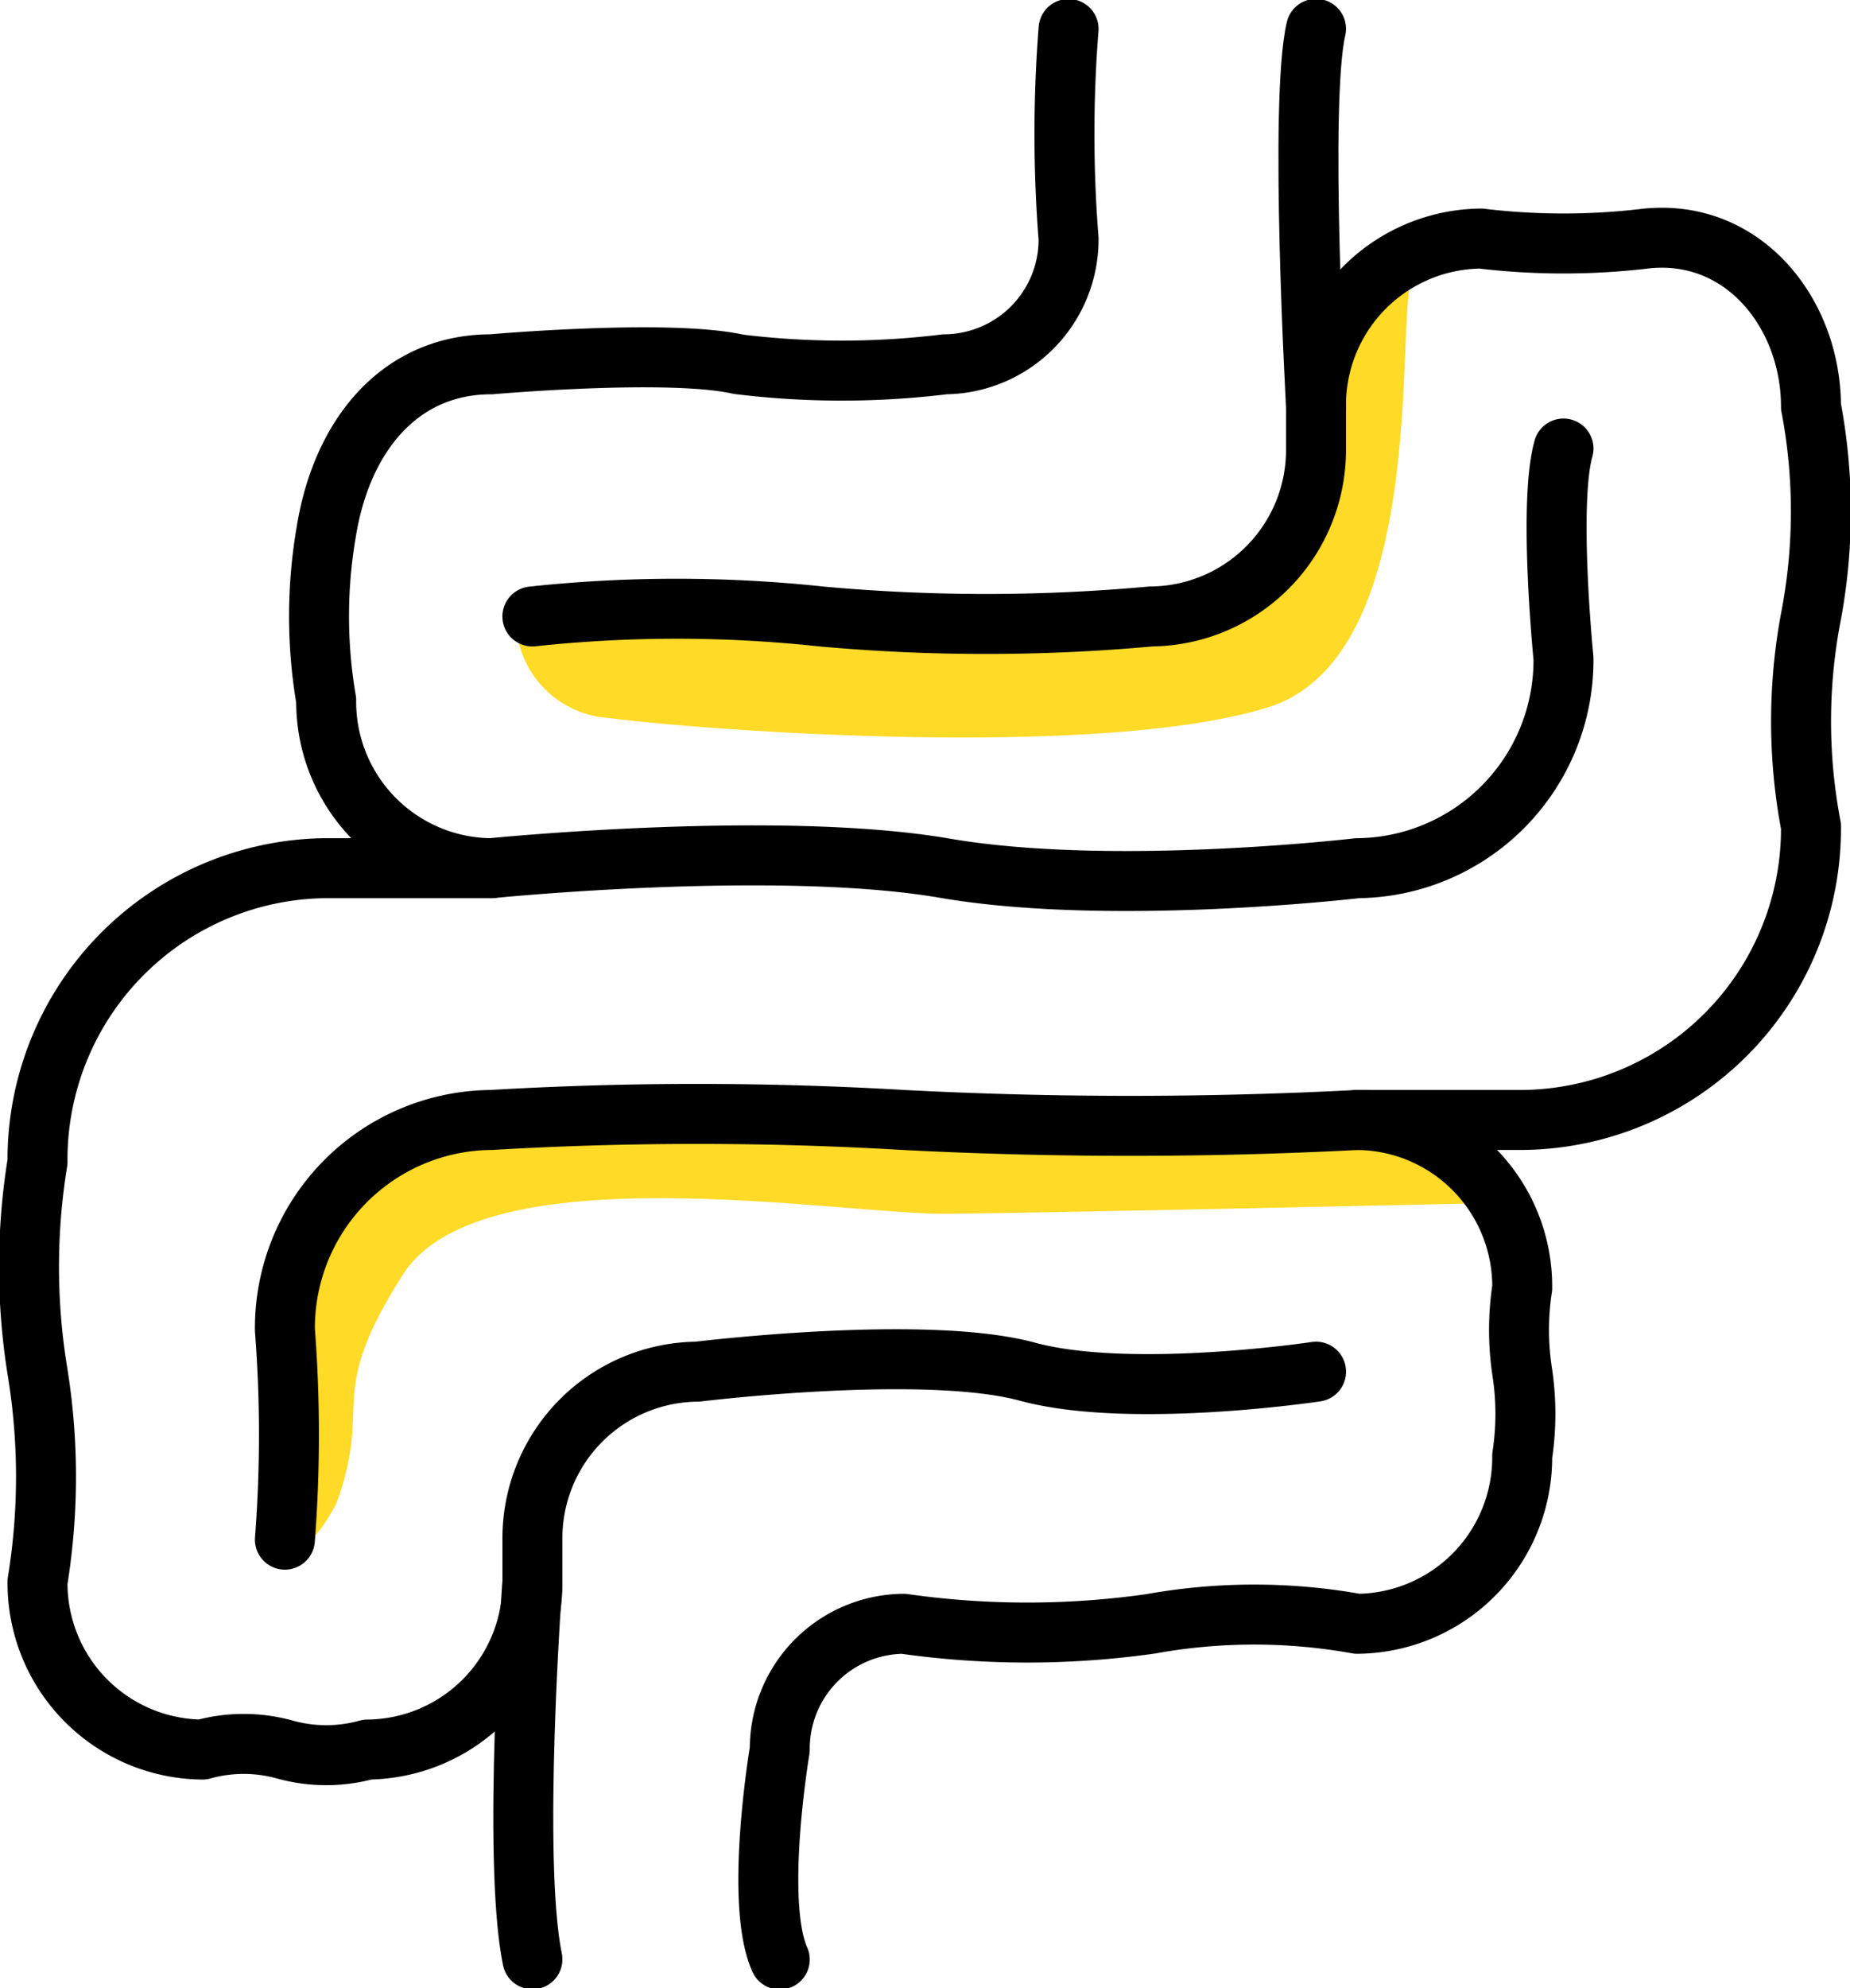
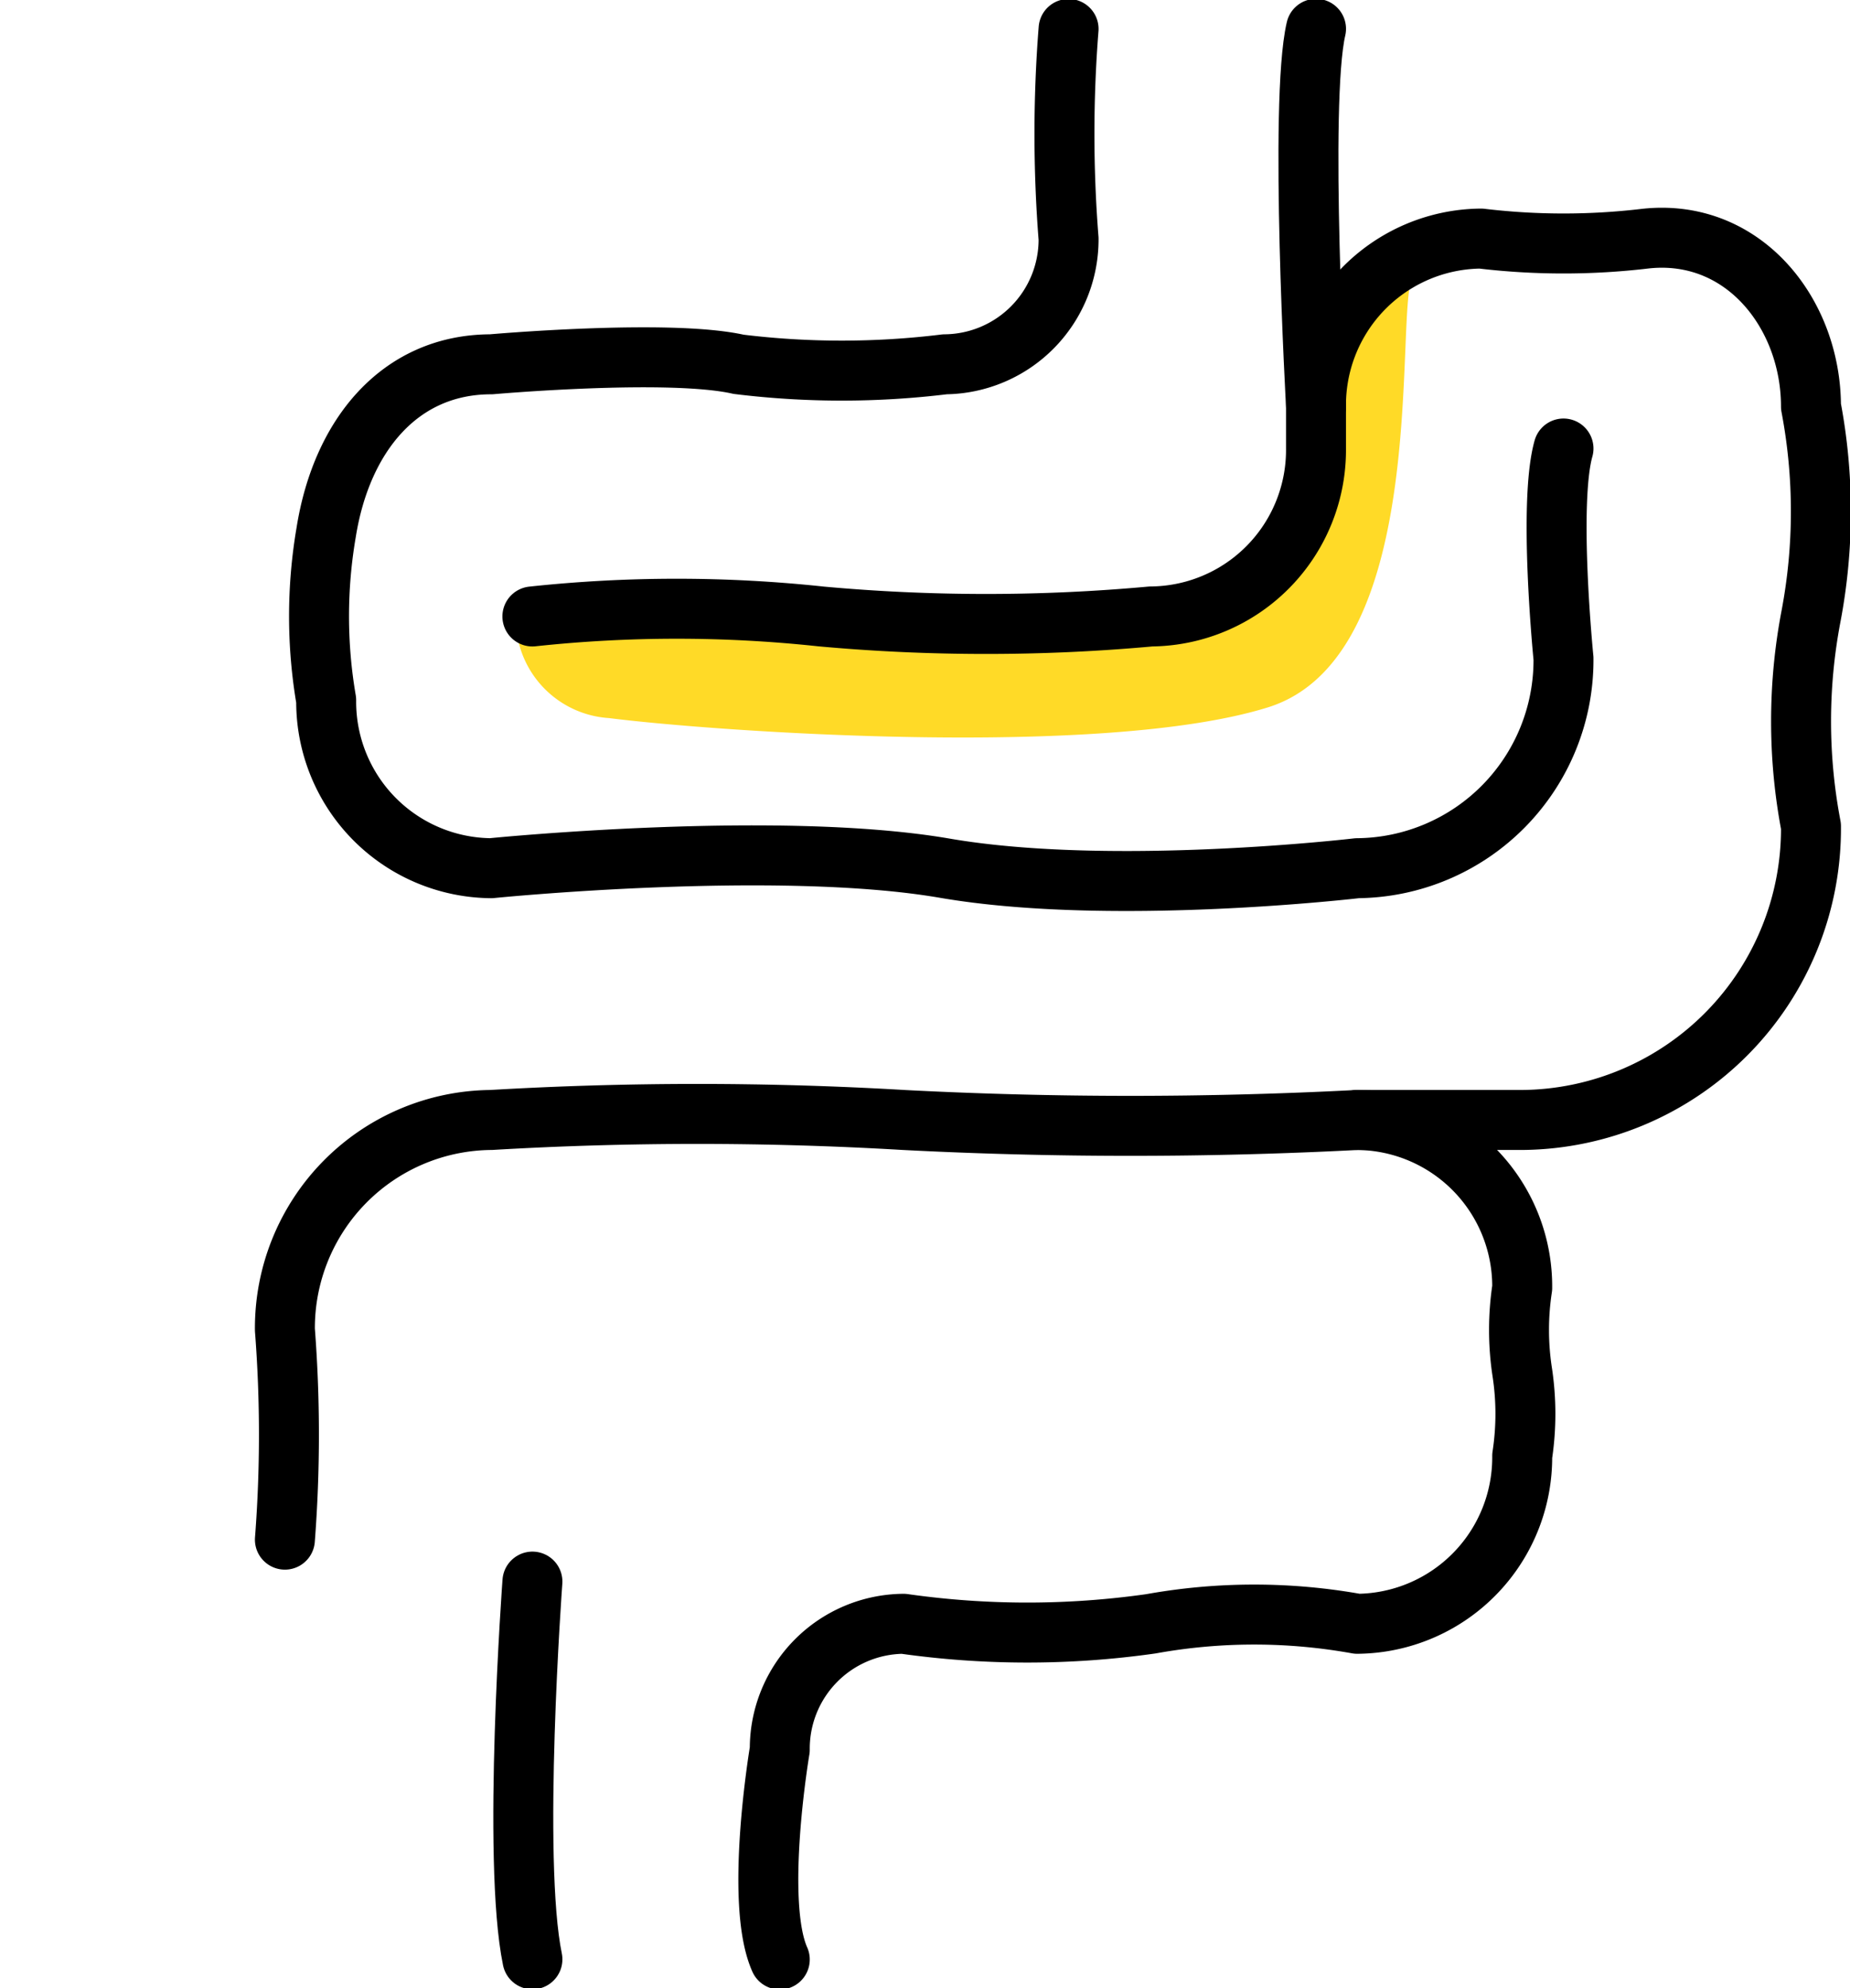
<svg xmlns="http://www.w3.org/2000/svg" viewBox="0 0 54 58" height="58" width="54">
  <defs>
    <clipPath id="clip-path">
      <rect stroke-width="1" stroke="#000" fill="none" height="58" width="54" data-sanitized-data-name="Rectangle 950" data-name="Rectangle 950" id="Rectangle_950" />
    </clipPath>
  </defs>
  <g transform="translate(-1103 -954)" data-sanitized-data-name="Group 2108" data-name="Group 2108" id="Group_2108">
    <path fill="#ffda27" transform="translate(-177 -163)" d="M1295.08,1134.672a2.906,2.906,0,0,0,2.7,3.277c3.069.39,14.388,1.194,19.227-.312s3.668-11.687,4.236-12.584c.3-.469-.882-.6-1.777,1.188-.549,1.093-.767,4-1.521,5.671-1.581,3.5-14.612,3.918-17.332,3.518S1295.08,1134.672,1295.08,1134.672Z" data-sanitized-data-name="Path 1417" data-name="Path 1417" id="Path_1417" />
-     <path fill="#ffda27" transform="translate(2432.355 2124.266) rotate(180)" d="M1286.258,1135.16s1.463,2.495,1.449,2.476,24.461,1.506,29.3,0,3.668-11.687,4.236-12.584c.3-.469-.823-.4-1.717,1.378-1.07,2.974.369,3.033-1.928,6.649s-12.773,1.745-15.9,1.776S1286.258,1135.16,1286.258,1135.16Z" data-sanitized-data-name="Path 1418" data-name="Path 1418" id="Path_1418" />
    <g transform="translate(1103 954)" data-sanitized-data-name="Group 2083" data-name="Group 2083" id="Group_2083">
      <g clip-path="url(#clip-path)" transform="translate(0 0)" data-sanitized-data-name="Group 2082" data-name="Group 2082" id="Group_2082">
        <path stroke-width="1.75" stroke-linejoin="round" stroke-linecap="round" stroke="#000" fill="none" transform="translate(-0.543 -0.034)" d="M46.18,13.119c-.452,1.607,0,6.122,0,6.122a6.071,6.071,0,0,1-6.02,6.121s-7.149.841-12.039,0-13.242,0-13.242,0a4.856,4.856,0,0,1-4.815-4.9,14.5,14.5,0,0,1,0-4.9c.451-2.831,2.156-4.9,4.815-4.9,0,0,5.192-.459,7.224,0a24.707,24.707,0,0,0,6.02,0A3.643,3.643,0,0,0,31.734,7a38.9,38.9,0,0,1,0-6.121" data-sanitized-data-name="Path 1367" data-name="Path 1367" id="Path_1367" />
        <path stroke-width="1.75" stroke-linejoin="round" stroke-linecap="round" stroke="#000" fill="none" transform="translate(-2.223 -0.034)" d="M40.637,11.893s-.5-8.876,0-11.018" data-sanitized-data-name="Path 1368" data-name="Path 1368" id="Path_1368" />
        <path stroke-width="1.75" stroke-linejoin="round" stroke-linecap="round" stroke="#000" fill="none" transform="translate(-0.905 -0.281)" d="M40.523,32.954h4.816a8.5,8.5,0,0,0,8.427-8.57,16.329,16.329,0,0,1,0-6.121,16.369,16.369,0,0,0,0-6.122c0-2.7-1.957-5.2-4.816-4.9a20.3,20.3,0,0,1-4.816,0,4.858,4.858,0,0,0-4.816,4.9v1.224a4.857,4.857,0,0,1-4.816,4.9,53.11,53.11,0,0,1-9.63,0,39.518,39.518,0,0,0-8.427,0" data-sanitized-data-name="Path 1369" data-name="Path 1369" id="Path_1369" />
        <path stroke-width="1.75" stroke-linejoin="round" stroke-linecap="round" stroke="#000" fill="none" transform="translate(-0.484 -1.317)" d="M8.8,46.233a39.862,39.862,0,0,0,0-6.122,6.071,6.071,0,0,1,6.02-6.121,102.851,102.851,0,0,1,12.039,0,127.969,127.969,0,0,0,13.242,0,4.856,4.856,0,0,1,4.815,4.9,8.113,8.113,0,0,0,0,2.449,8.079,8.079,0,0,1,0,2.449,4.857,4.857,0,0,1-4.815,4.9,16.971,16.971,0,0,0-6.02,0,25.637,25.637,0,0,1-7.224,0,3.643,3.643,0,0,0-3.612,3.673s-.752,4.438,0,6.121" data-sanitized-data-name="Path 1370" data-name="Path 1370" id="Path_1370" />
        <path stroke-width="1.75" stroke-linejoin="round" stroke-linecap="round" stroke="#000" fill="none" transform="translate(-0.889 -1.871)" d="M16.43,48.011s-.6,8.111,0,11.019" data-sanitized-data-name="Path 1371" data-name="Path 1371" id="Path_1371" />
-         <path stroke-width="1.75" stroke-linejoin="round" stroke-linecap="round" stroke="#000" fill="none" transform="translate(-0.048 -1.027)" d="M14.386,26.354H9.57a8.5,8.5,0,0,0-8.427,8.57,19.013,19.013,0,0,0,0,6.121,19.049,19.049,0,0,1,0,6.122,4.856,4.856,0,0,0,4.814,4.9,4.49,4.49,0,0,1,2.409,0,4.5,4.5,0,0,0,2.408,0,4.856,4.856,0,0,0,4.815-4.9V45.943a4.857,4.857,0,0,1,4.817-4.9s6.62-.816,9.63,0,8.427,0,8.427,0" data-sanitized-data-name="Path 1372" data-name="Path 1372" id="Path_1372" />
      </g>
    </g>
  </g>
</svg>